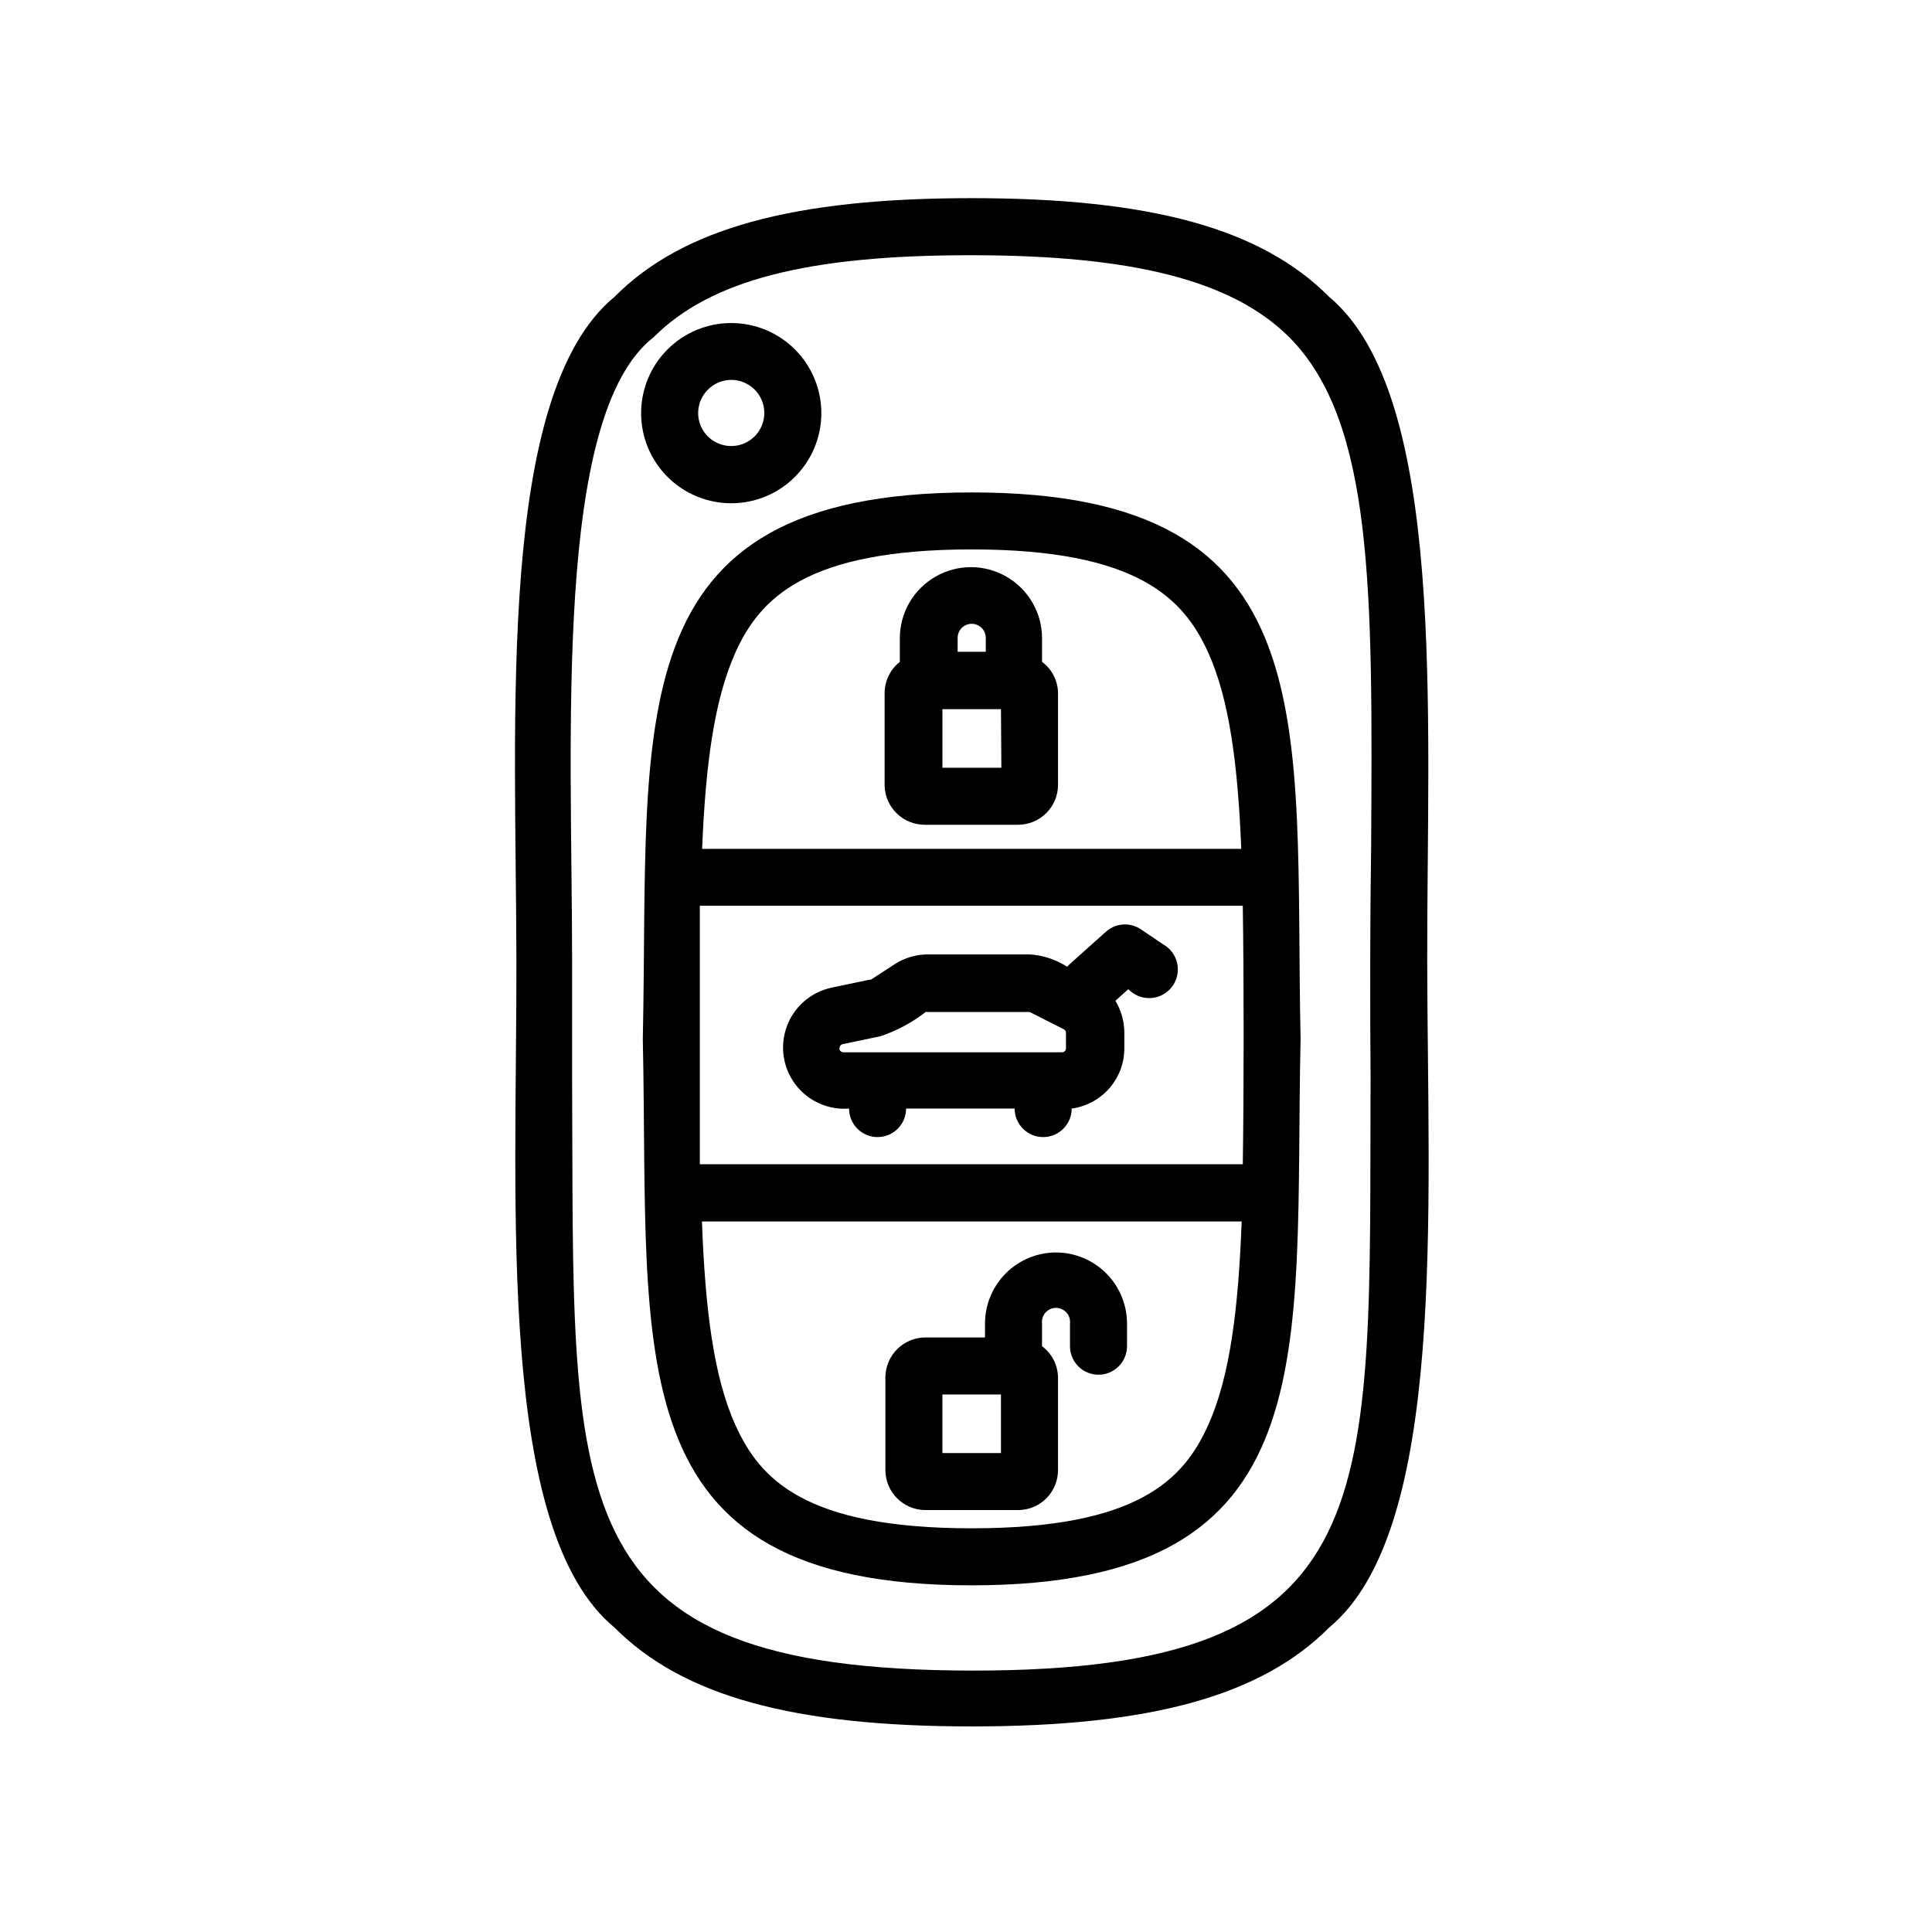
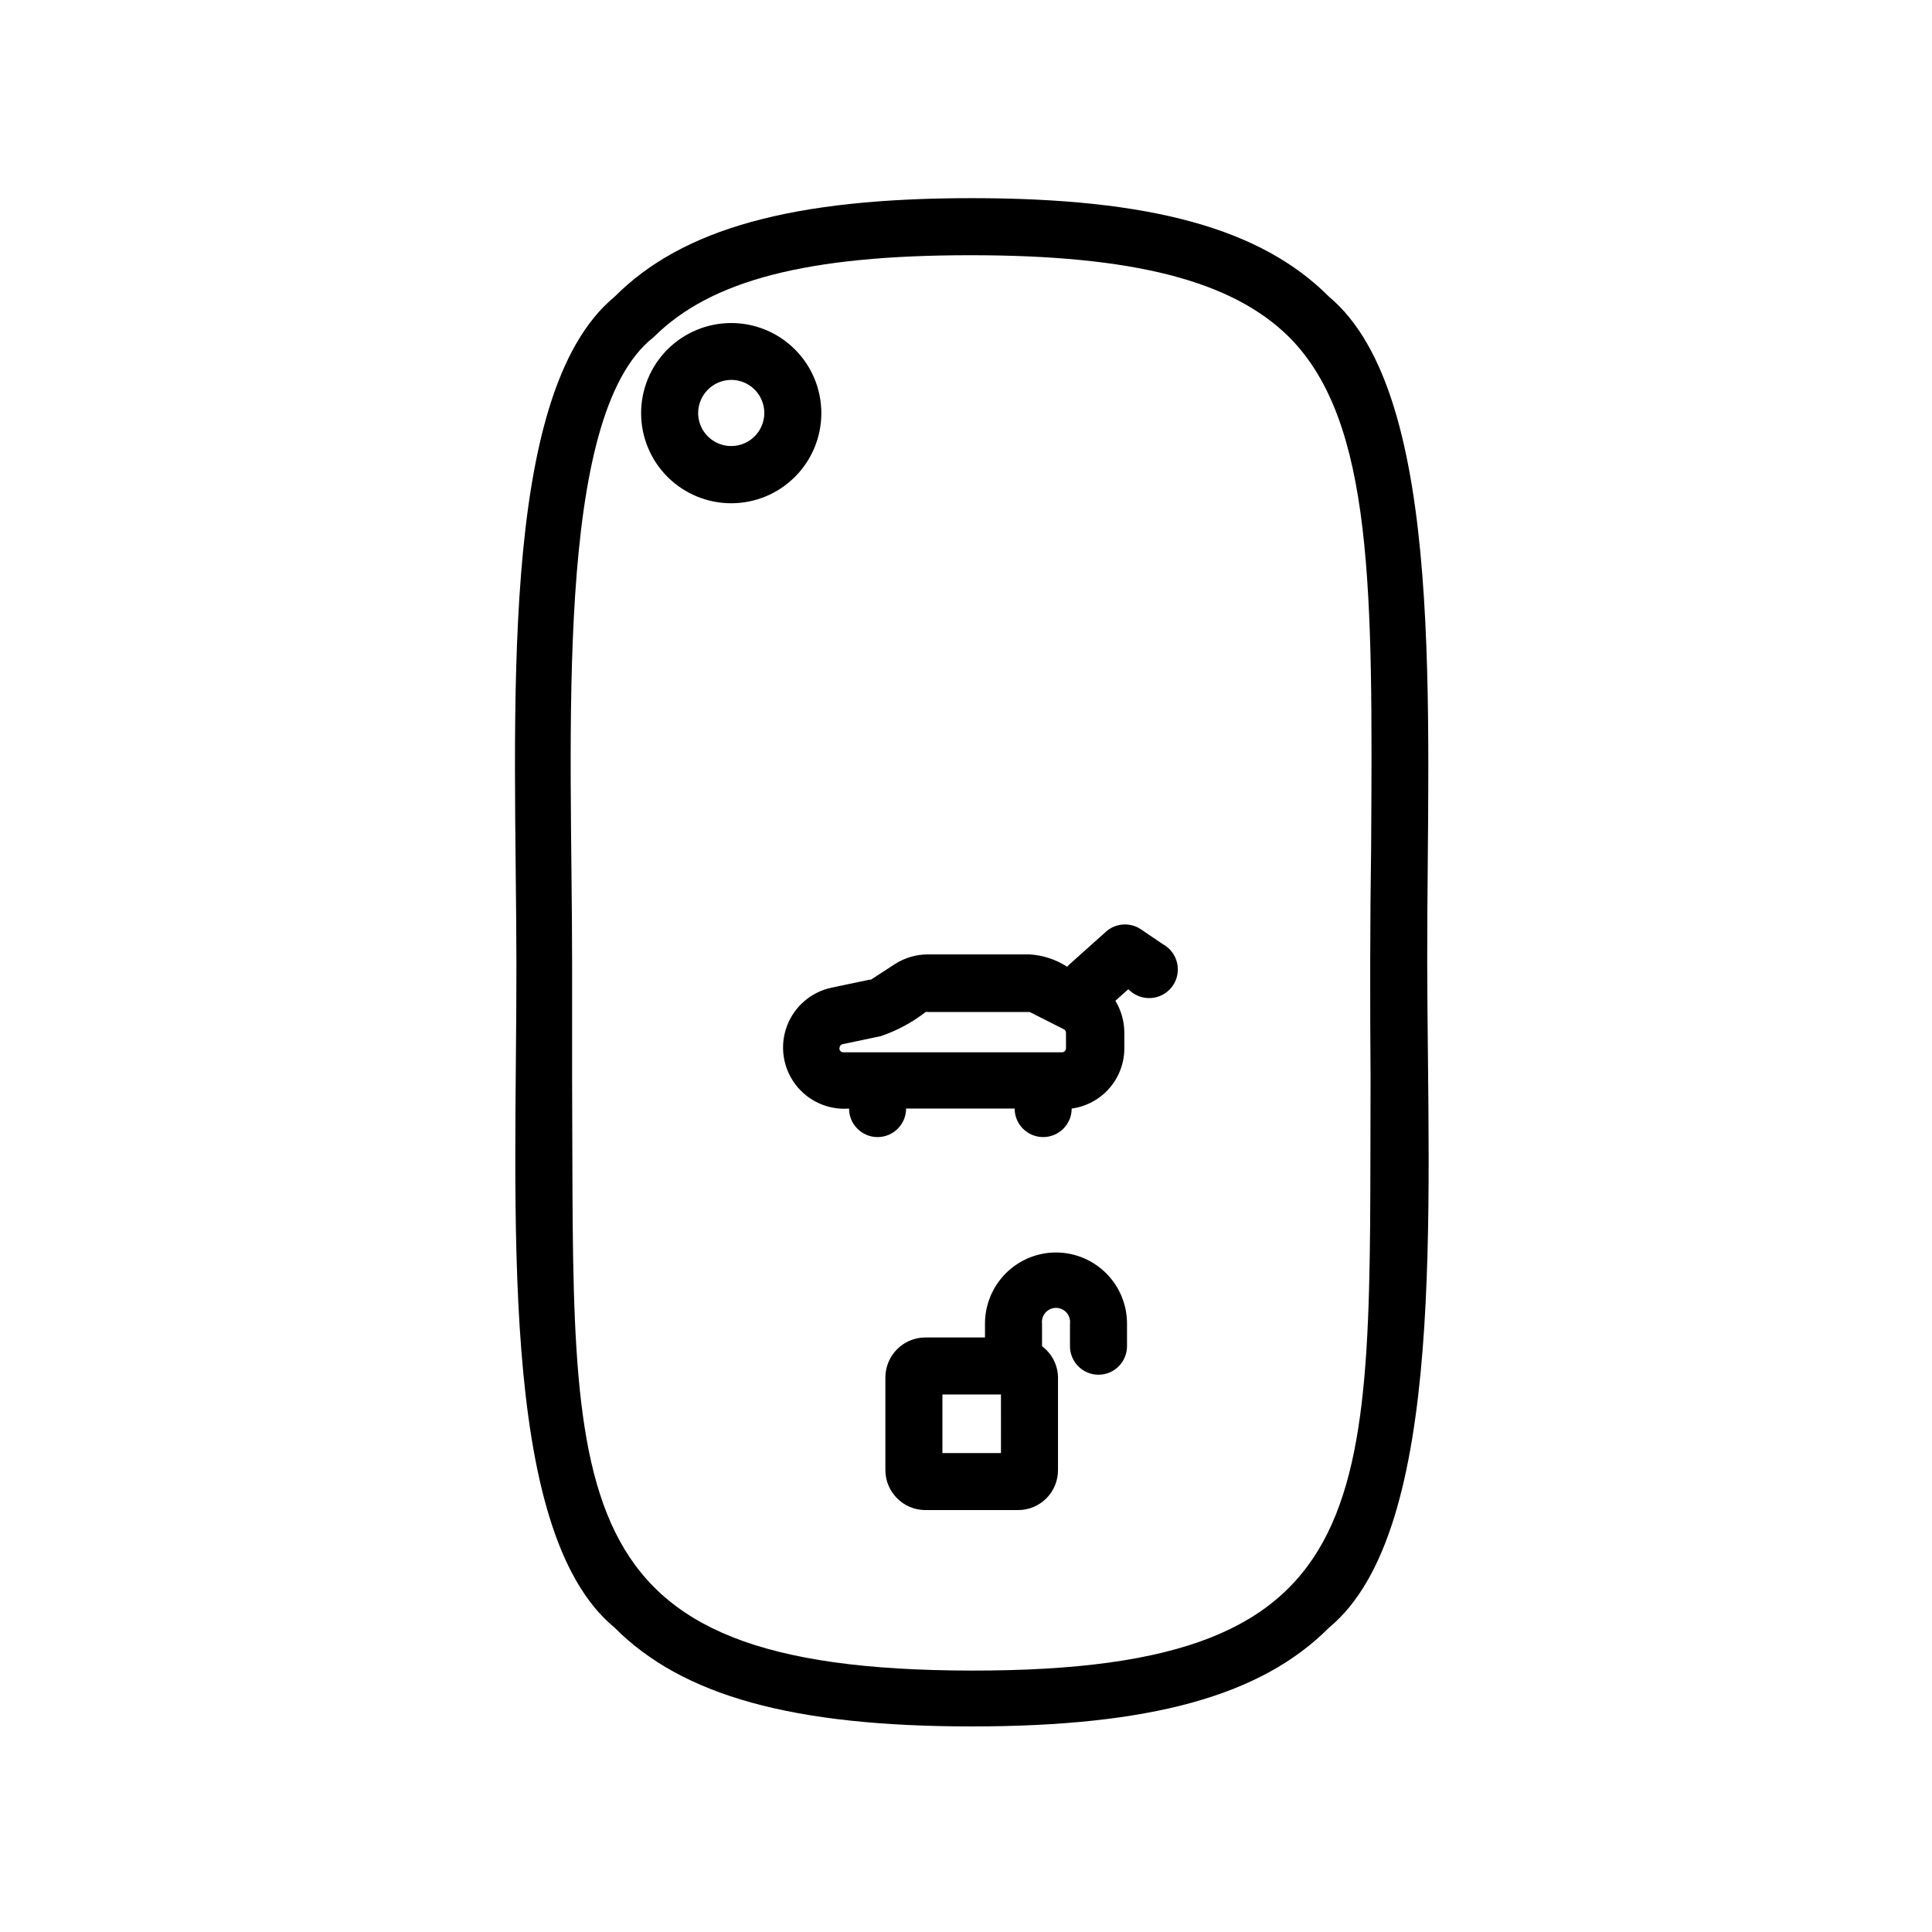
<svg xmlns="http://www.w3.org/2000/svg" fill="#000000" width="800px" height="800px" version="1.1" viewBox="144 144 512 512">
  <g>
-     <path d="m389.22 362.57h24.586c2.805 0 5.496-1.117 7.481-3.102 1.984-1.98 3.098-4.672 3.098-7.481v-24.586c-0.125-3.172-1.68-6.117-4.231-8.008v-6.25c0-6.731-3.594-12.949-9.422-16.316-5.832-3.367-13.012-3.367-18.844 0-5.828 3.367-9.422 9.586-9.422 16.316v6.25c-2.527 2-4.008 5.039-4.031 8.262v24.586c0.168 5.812 4.969 10.414 10.785 10.328zm20.152-15.113h-15.621v-15.52h15.516zm-7.859-38.141c0.988 0 1.934 0.395 2.633 1.094s1.094 1.645 1.094 2.633v3.68h-7.457v-3.68c0-2.059 1.668-3.727 3.731-3.727z" />
    <path d="m424.08 475.92c-5.035-0.055-9.879 1.91-13.457 5.449-3.574 3.539-5.59 8.363-5.59 13.395v3.68l-15.816-0.004c-5.832 0.027-10.555 4.75-10.582 10.582v24.586c0.027 5.832 4.75 10.551 10.582 10.578h24.586c2.805 0 5.496-1.113 7.481-3.098s3.098-4.676 3.098-7.481v-24.586c-0.047-3.262-1.613-6.316-4.231-8.262v-5.996c-0.125-1.059 0.211-2.117 0.918-2.91 0.707-0.797 1.719-1.25 2.785-1.25 1.062 0 2.074 0.453 2.785 1.25 0.707 0.793 1.039 1.852 0.918 2.91v5.996c0 4.172 3.383 7.555 7.555 7.555 4.176 0 7.559-3.383 7.559-7.555v-5.996c0-4.953-1.949-9.711-5.43-13.234-3.481-3.527-8.207-5.543-13.16-5.609zm-14.812 53.152h-15.52v-15.516h15.516z" />
    <path d="m452.14 394.2-5.793-3.93h-0.004c-2.875-1.93-6.695-1.66-9.27 0.656l-9.574 8.566-0.707 0.707 0.004-0.004c-3.012-1.957-6.488-3.086-10.074-3.273h-26.805c-3.106 0.004-6.148 0.895-8.766 2.57l-6.348 4.129c-0.113 0.047-0.242 0.047-0.352 0l-10.078 2.117c-5.422 1.152-9.883 4.992-11.824 10.184-1.945 5.191-1.102 11.016 2.234 15.445 3.332 4.426 8.699 6.848 14.227 6.414 0 4.172 3.383 7.555 7.555 7.555 4.176 0 7.559-3.383 7.559-7.555h28.766c0 4.172 3.387 7.555 7.559 7.555s7.559-3.383 7.559-7.555c3.863-0.523 7.406-2.434 9.973-5.367 2.566-2.938 3.981-6.703 3.981-10.605v-4.082 0.004c0-3.004-0.82-5.945-2.367-8.516l3.426-3.074c1.535 1.613 3.699 2.477 5.926 2.356 2.223-0.121 4.281-1.207 5.637-2.981 1.352-1.77 1.859-4.043 1.387-6.219-0.469-2.18-1.867-4.039-3.828-5.098zm-85.648 27.559c-0.012-0.512 0.352-0.957 0.855-1.055l10.078-2.117c4.289-1.457 8.309-3.617 11.887-6.398 0.199-0.047 0.406-0.047 0.605 0h26.953l9.07 4.586v-0.004c0.348 0.191 0.562 0.562 0.555 0.961v4.082-0.004c0 0.281-0.113 0.551-0.312 0.75-0.195 0.199-0.465 0.309-0.746 0.309h-57.938c-0.289 0-0.566-0.117-0.77-0.328-0.199-0.207-0.305-0.492-0.289-0.781z" />
-     <path d="m401.51 274.5c-95.219 0-85.344 60.711-87.16 144.79 1.812 84.086-8.062 144.89 87.16 144.84 95.219-0.047 85.344-60.758 87.156-144.84-1.762-84.086 8.113-144.84-87.156-144.79zm-72.047 144.79v-35.266h143.89c0.301 20.555 0.301 47.863 0 68.52h-143.89v-33.254zm9.473-102.48c6.449-14.105 18.488-27.207 62.574-27.207 44.082 0 56.176 13.098 62.625 27.207 5.691 12.543 7.91 29.926 8.816 52.145l-142.88 0.004c0.906-22.219 3.172-39.5 8.867-52.145zm125.2 204.95c-6.449 14.258-18.488 27.254-62.621 27.254-44.137 0-56.125-12.996-62.574-27.254-5.844-12.848-8.062-30.883-8.918-54.059h143.03c-0.855 22.973-3.074 41.211-8.918 54.059z" />
    <path d="m496.23 222.66c-17.984-18.086-47.207-26.148-94.715-26.148-47.508 0-76.68 8.062-94.664 26.148-31.285 25.844-26.098 111.29-25.996 176.33 0.102 65.043-5.289 150.54 25.996 176.33 17.984 18.086 47.207 26.199 94.664 26.199s76.73-8.113 94.715-26.199c31.285-25.844 26.098-111.29 25.996-176.33-0.102-65.039 5.289-150.13-25.996-176.33zm10.984 207.22c-0.453 111.75 5.391 156.99-105.8 156.84-111.19-0.152-105.2-45.344-105.8-156.84v-30.73c0-59.852-5.039-145.05 21.613-165.8 15.113-15.113 40.809-21.715 83.934-21.715 43.129 0 69.375 6.699 84.488 21.715 22.418 22.52 22.117 67.309 21.715 135.12-0.301 19.344-0.301 42.066-0.148 61.414z" />
    <path d="m337.78 277.37c6.336 0 12.41-2.516 16.887-6.996 4.481-4.477 6.996-10.551 6.996-16.883 0-6.336-2.516-12.41-6.996-16.887-4.477-4.481-10.551-6.996-16.887-6.996-6.332 0-12.406 2.516-16.887 6.996-4.477 4.477-6.992 10.551-6.992 16.887 0 6.332 2.516 12.406 6.992 16.883 4.481 4.481 10.555 6.996 16.887 6.996zm0-32.695c3.543 0 6.734 2.129 8.094 5.398s0.621 7.035-1.875 9.547c-2.5 2.512-6.262 3.273-9.539 1.934-3.277-1.344-5.426-4.523-5.445-8.062 0-4.852 3.918-8.789 8.766-8.816z" />
  </g>
</svg>